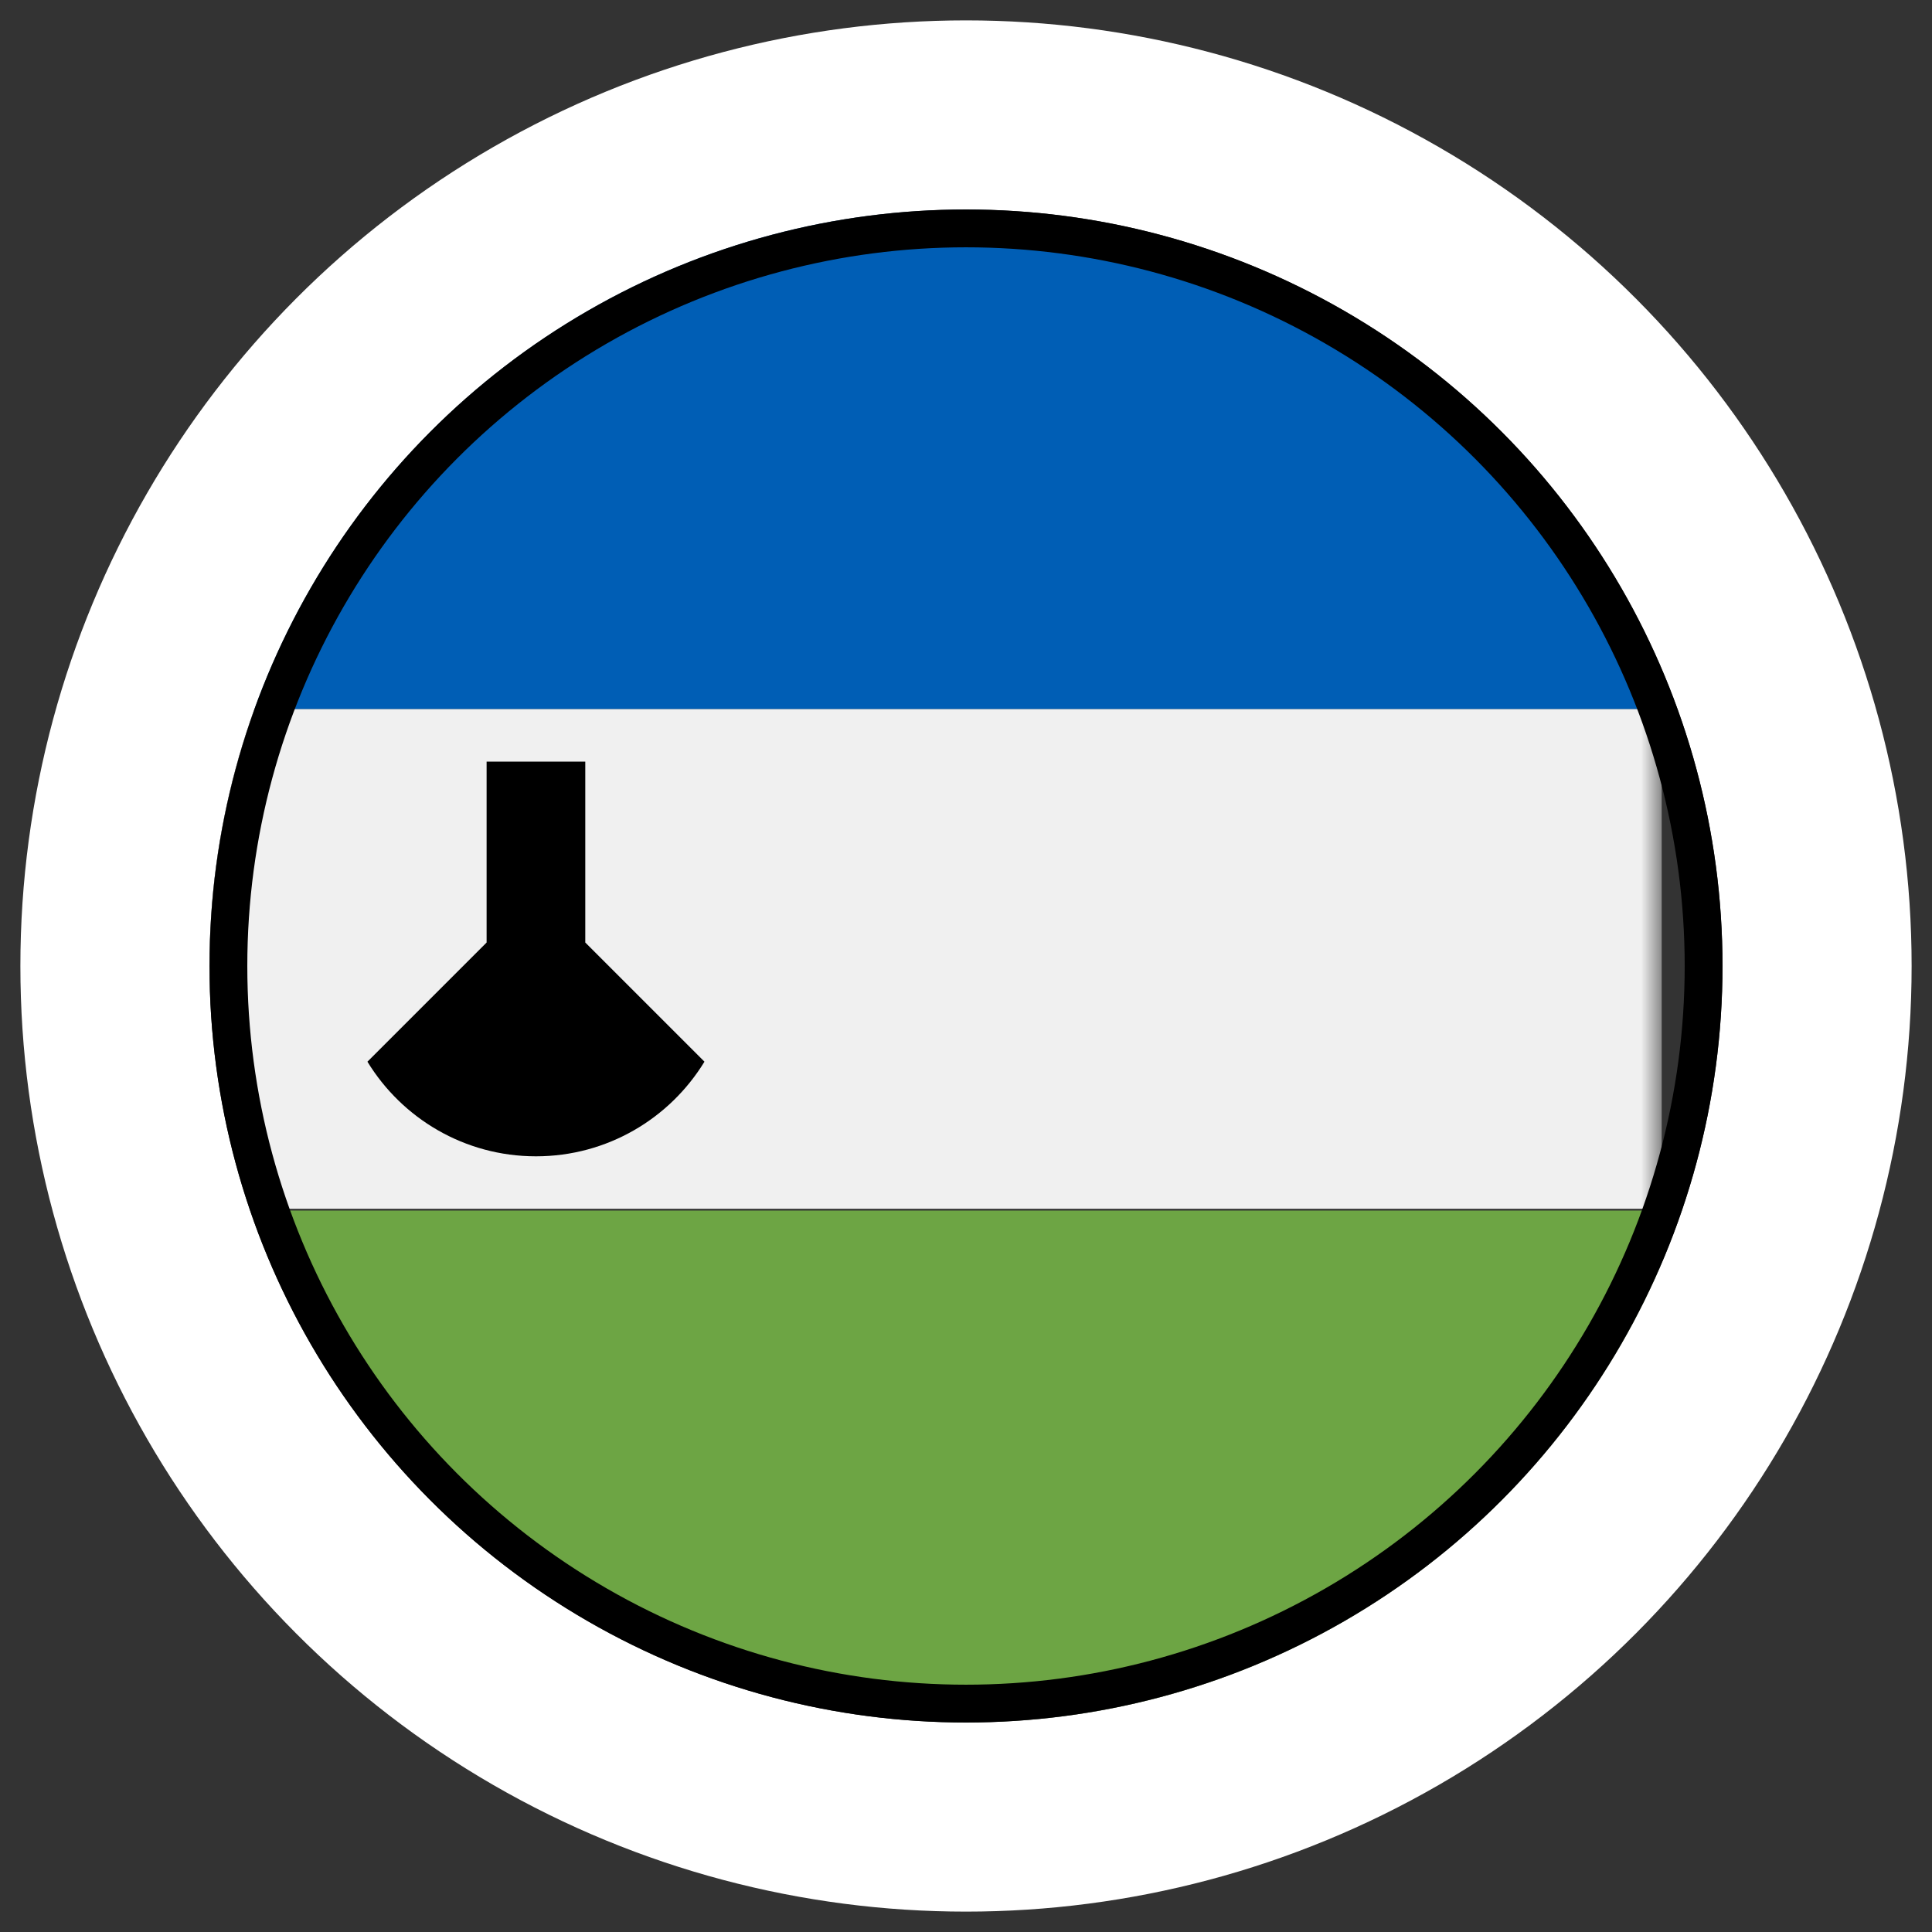
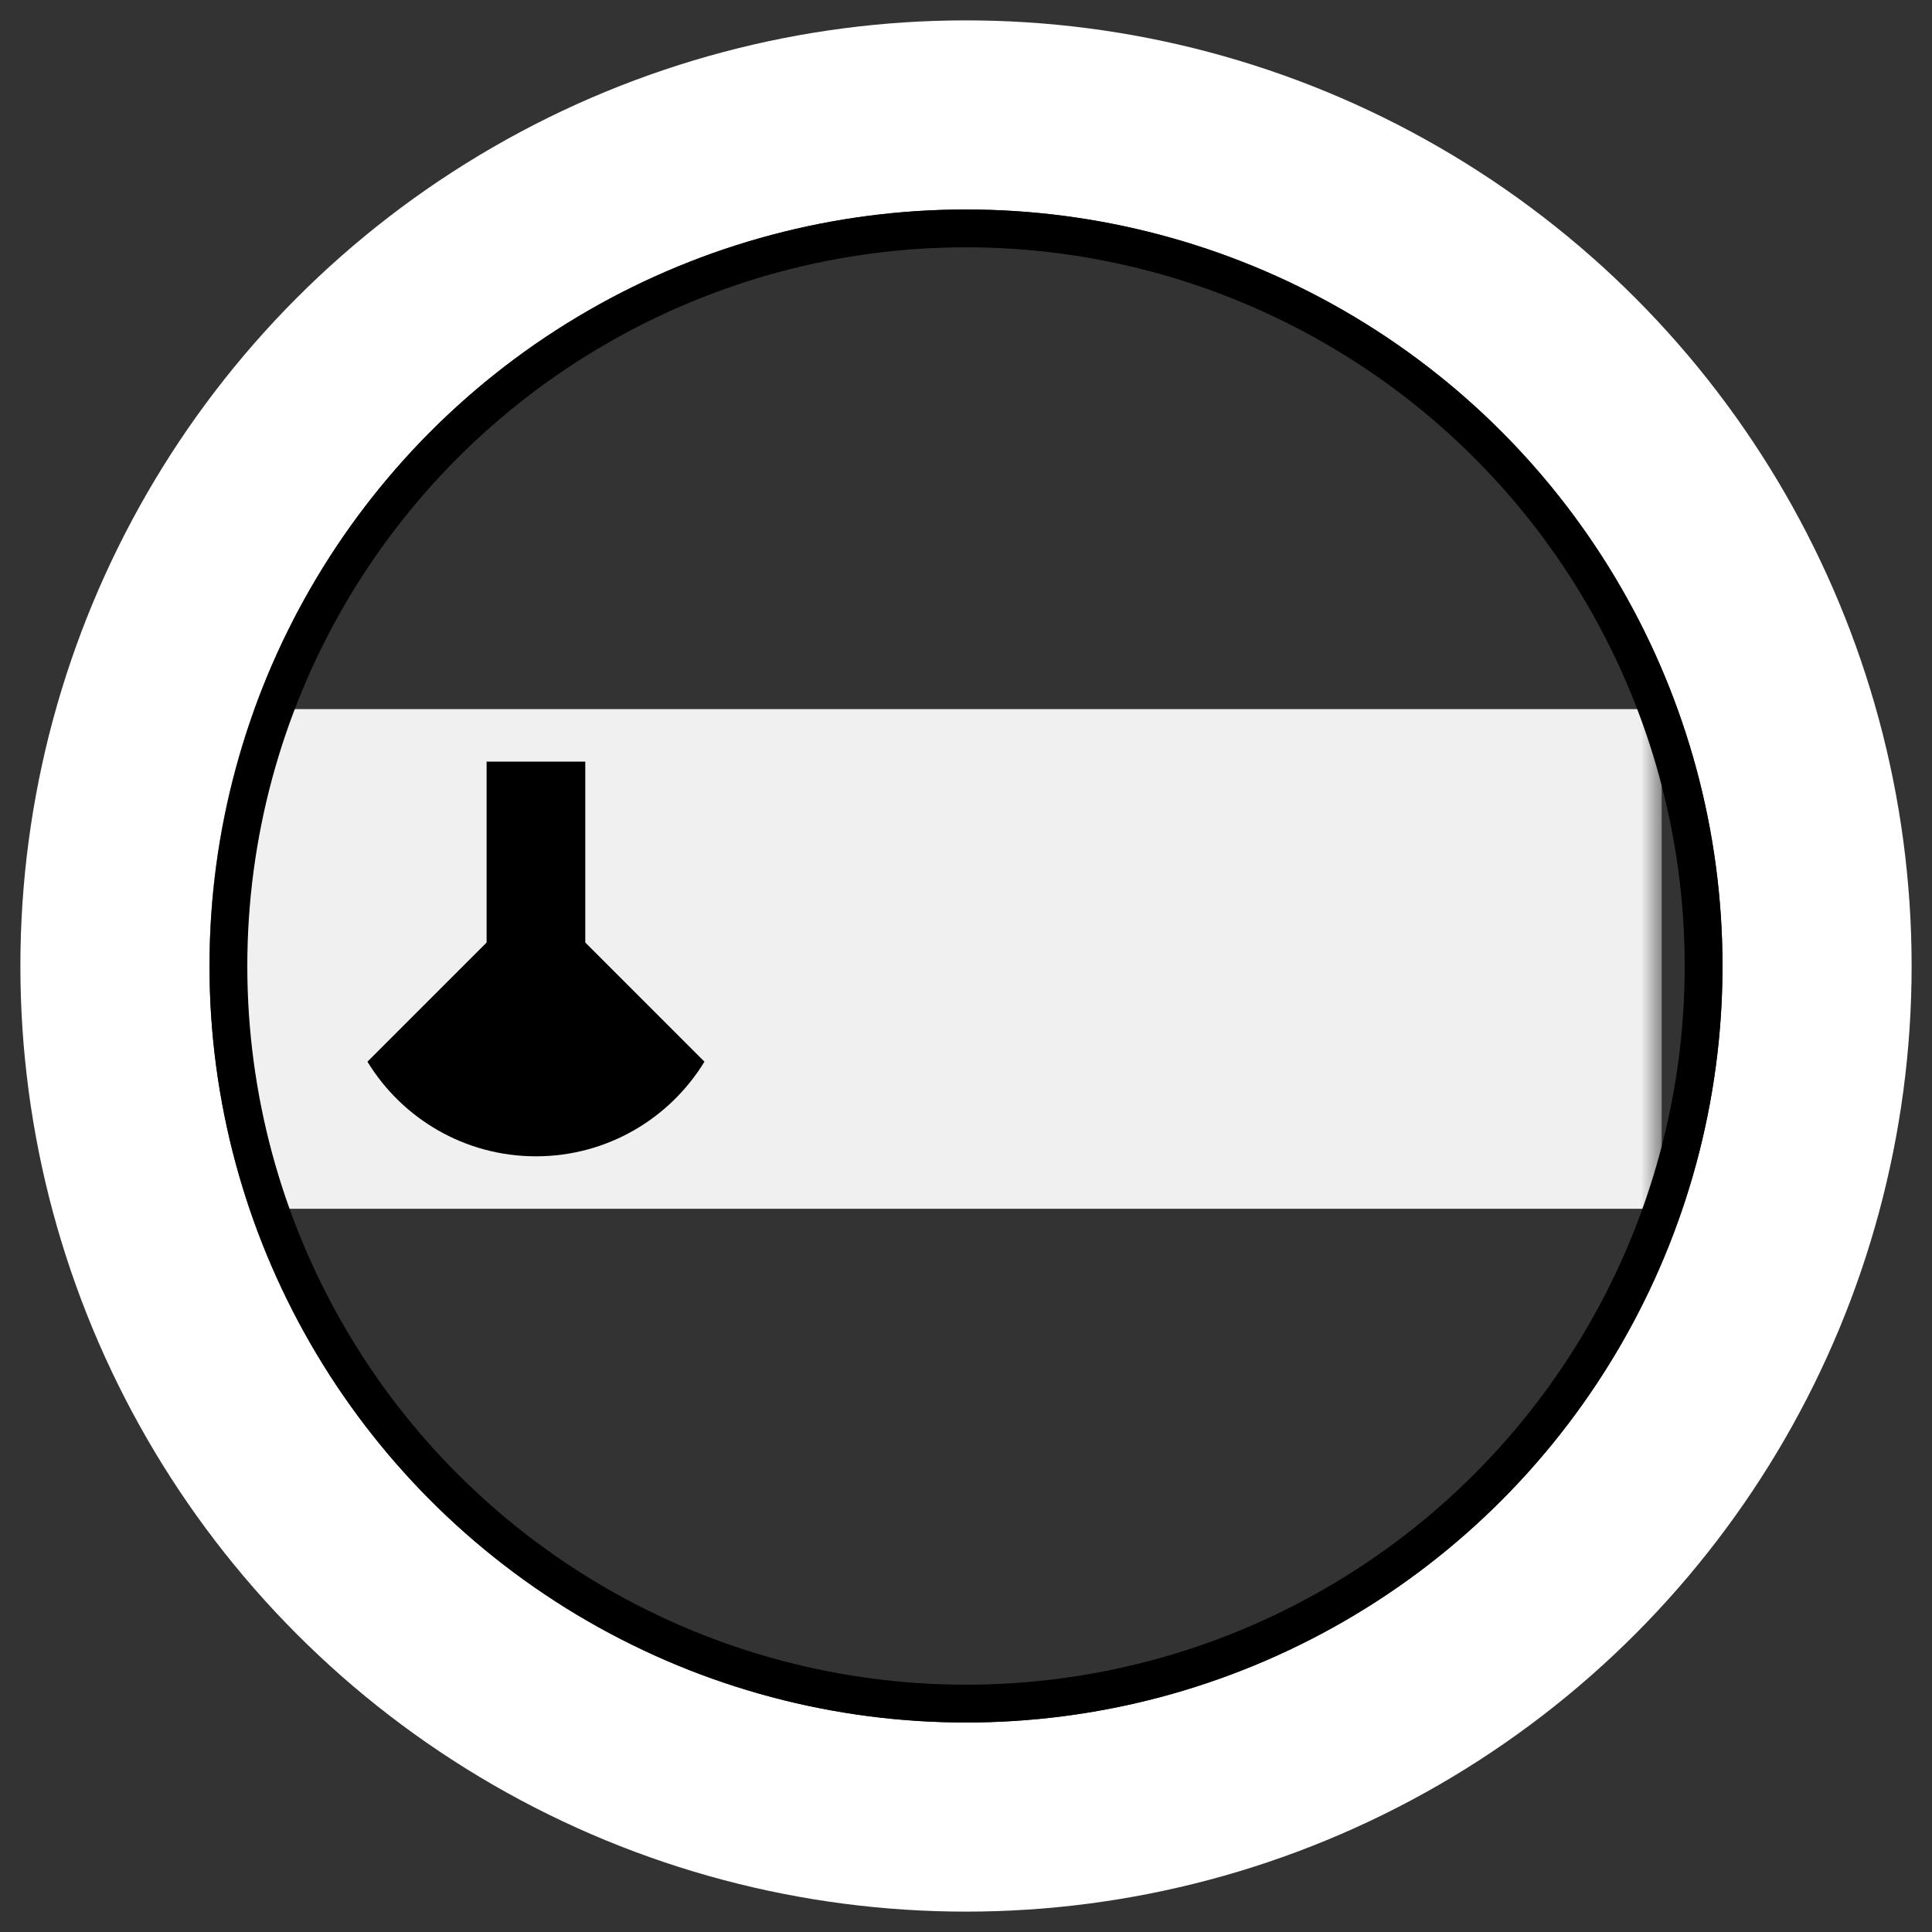
<svg xmlns="http://www.w3.org/2000/svg" width="83" height="83" viewBox="0 0 83 83" fill="none">
  <rect x="0" y="0" width="83" height="83" fill="#333333" stroke="none" />
  <g clip-path="url(#clip0_16508_18083)">
    <g clip-path="url(#clip1_16508_18083)">
      <mask id="mask0_16508_18083" style="mask-type:luminance" maskUnits="userSpaceOnUse" x="-26" y="9" width="98" height="65">
        <path d="M-21.569 9H67.618C68.62 9 69.581 9.398 70.29 10.107C70.998 10.816 71.397 11.777 71.397 12.779V70.221C71.397 71.223 70.998 72.184 70.29 72.893C69.581 73.602 68.62 74 67.618 74H-21.569C-22.571 74 -23.532 73.602 -24.241 72.893C-24.95 72.184 -25.348 71.223 -25.348 70.221V12.779C-25.348 11.777 -24.95 10.816 -24.241 10.107C-23.532 9.398 -22.571 9 -21.569 9Z" fill="white" />
      </mask>
      <g mask="url(#mask0_16508_18083)">
-         <path fill-rule="evenodd" clip-rule="evenodd" d="M-25.348 9H71.397V30.465H-25.348V9Z" fill="#005EB5" />
        <path fill-rule="evenodd" clip-rule="evenodd" d="M-25.348 30.465H71.397V51.93H-25.348V30.465Z" fill="#F0F0F0" />
-         <path fill-rule="evenodd" clip-rule="evenodd" d="M-25.348 52.006H71.397V74H-25.348V52.006Z" fill="#6DA544" />
        <path d="M25.144 40.491V32.719H20.905V40.491L15.785 45.611C17.274 48.049 19.959 49.676 23.025 49.676C26.09 49.676 28.775 48.049 30.264 45.611L25.144 40.491Z" fill="black" />
      </g>
    </g>
  </g>
  <circle cx="41.5" cy="41.5" r="36.562" stroke="white" stroke-width="8.125" />
  <circle cx="41.5" cy="41.5" r="31.688" stroke="black" stroke-width="1.625" />
  <defs>
    <clipPath id="clip0_16508_18083">
      <rect x="9" y="9" width="65" height="65" rx="32.5" fill="white" />
    </clipPath>
    <clipPath id="clip1_16508_18083">
      <rect width="96.744" height="65" fill="white" transform="translate(-25.348 9)" />
    </clipPath>
  </defs>
</svg>